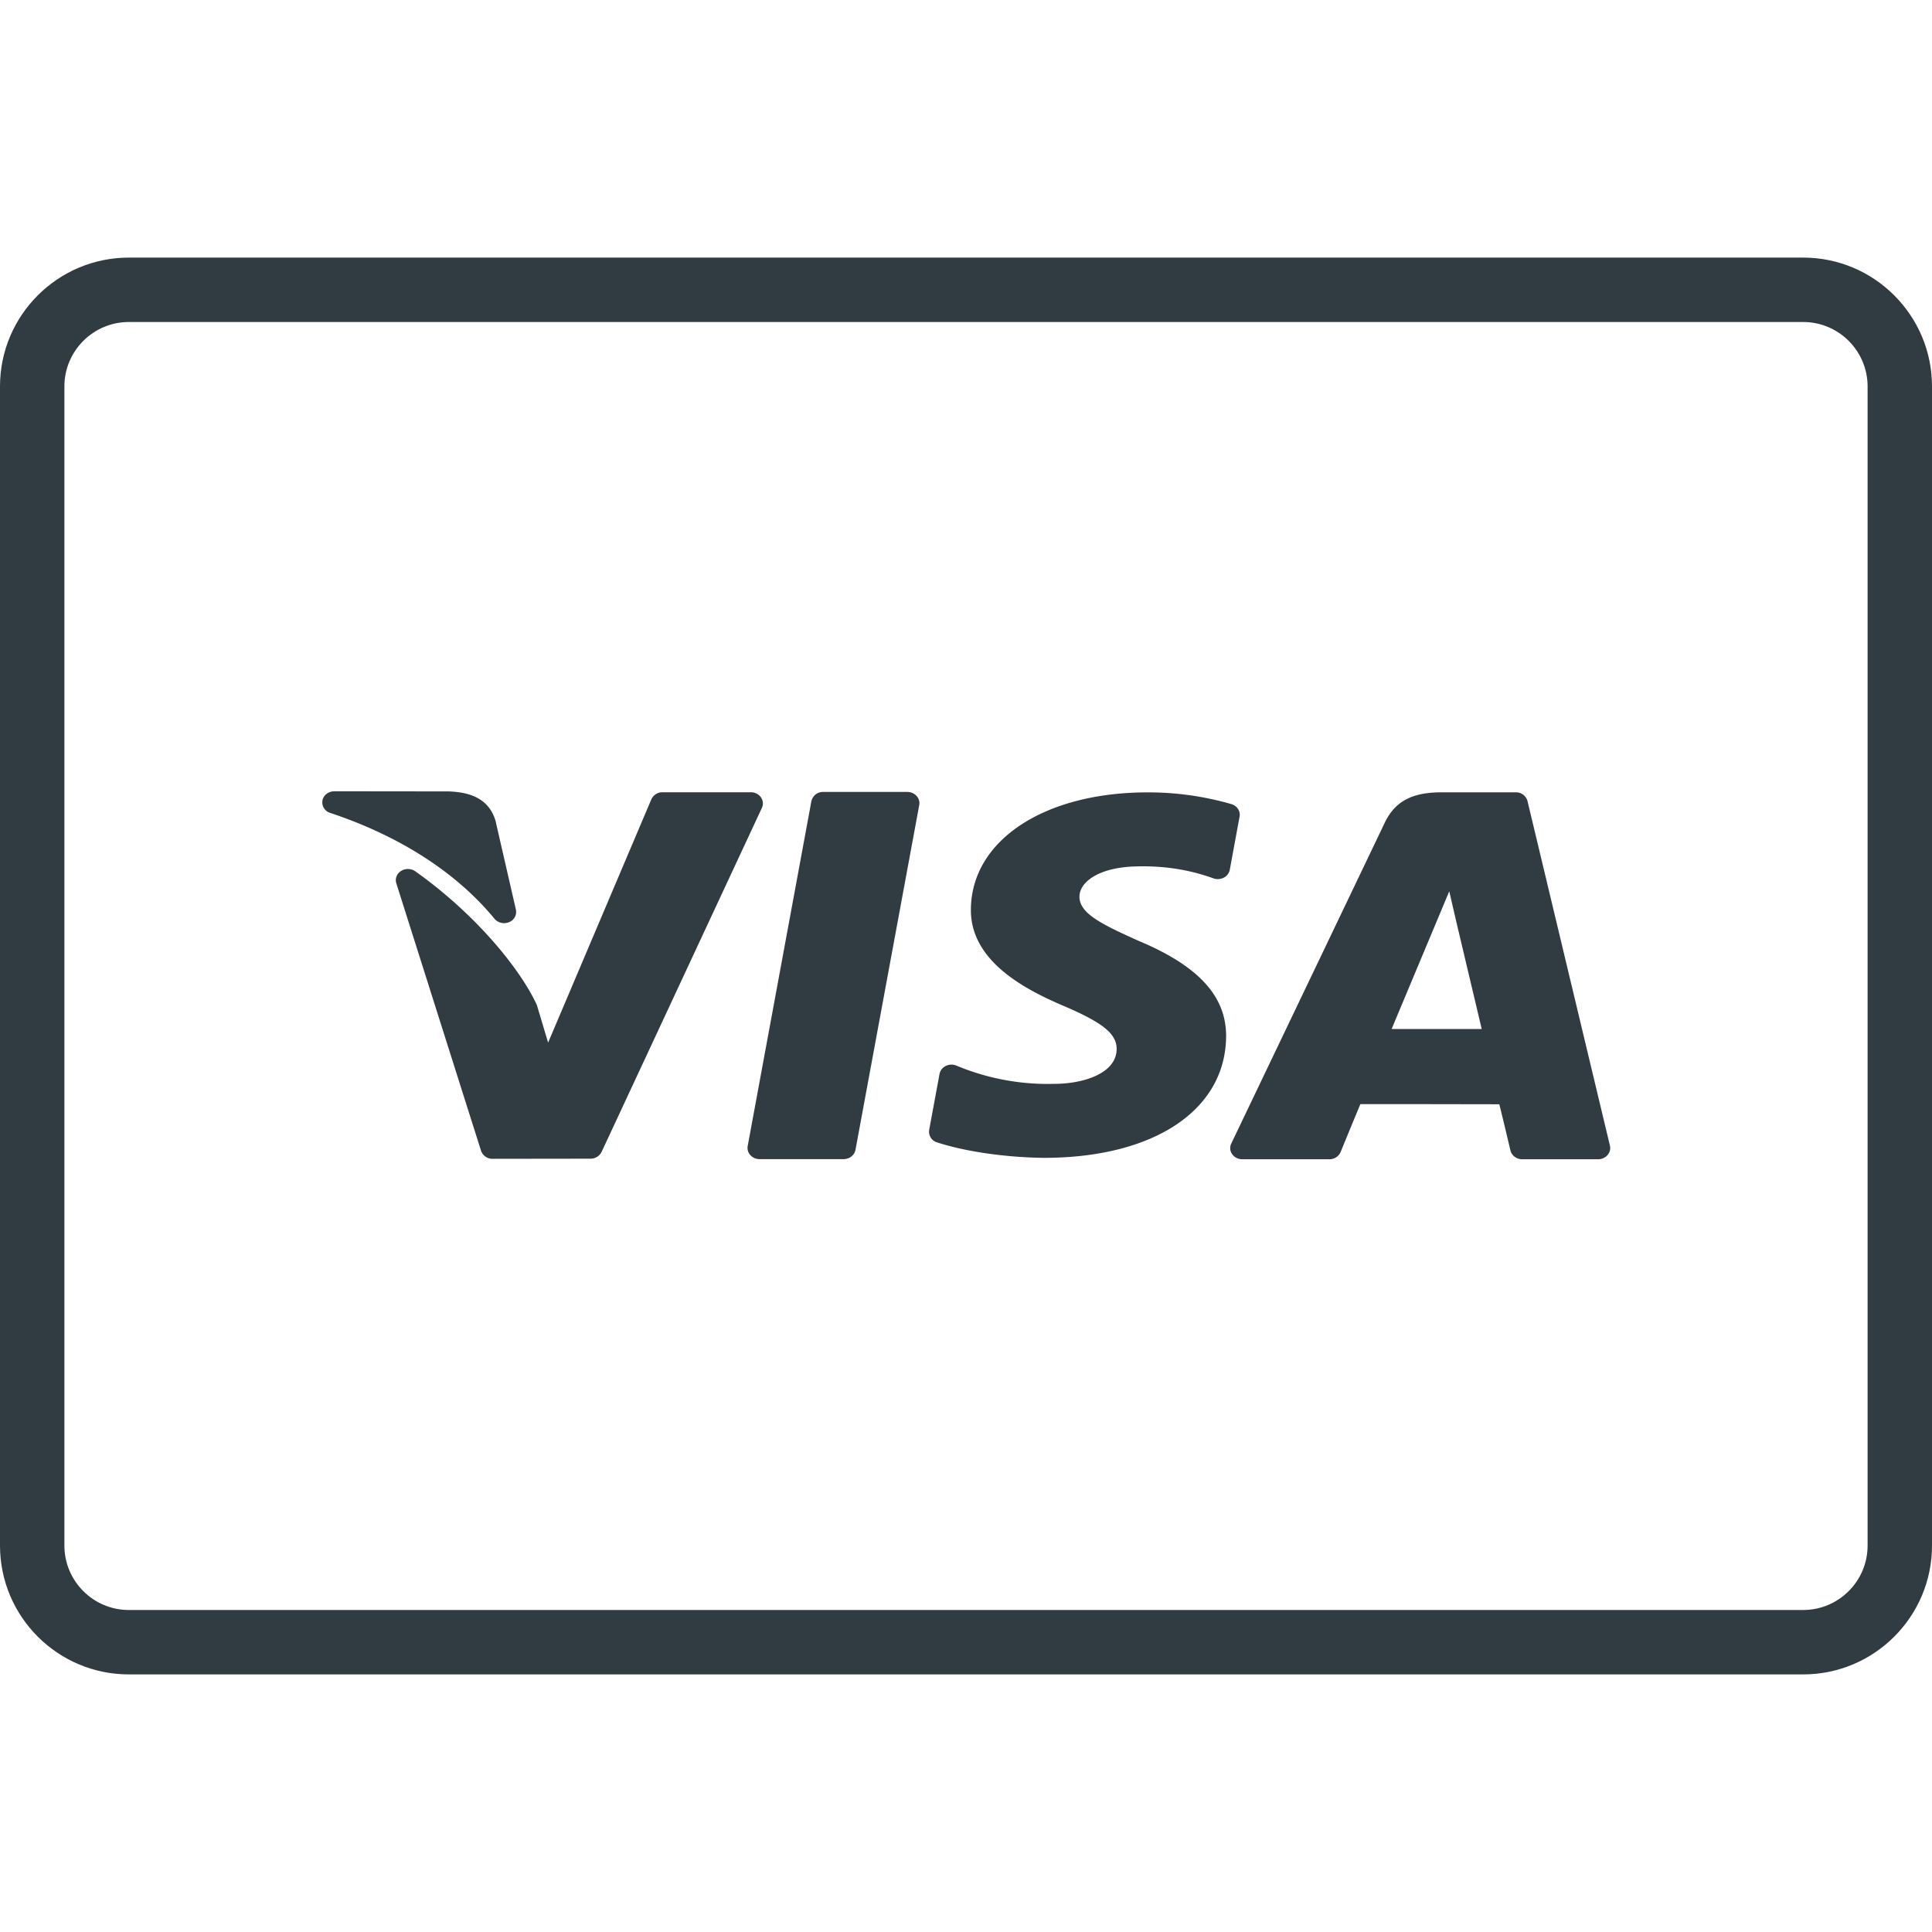
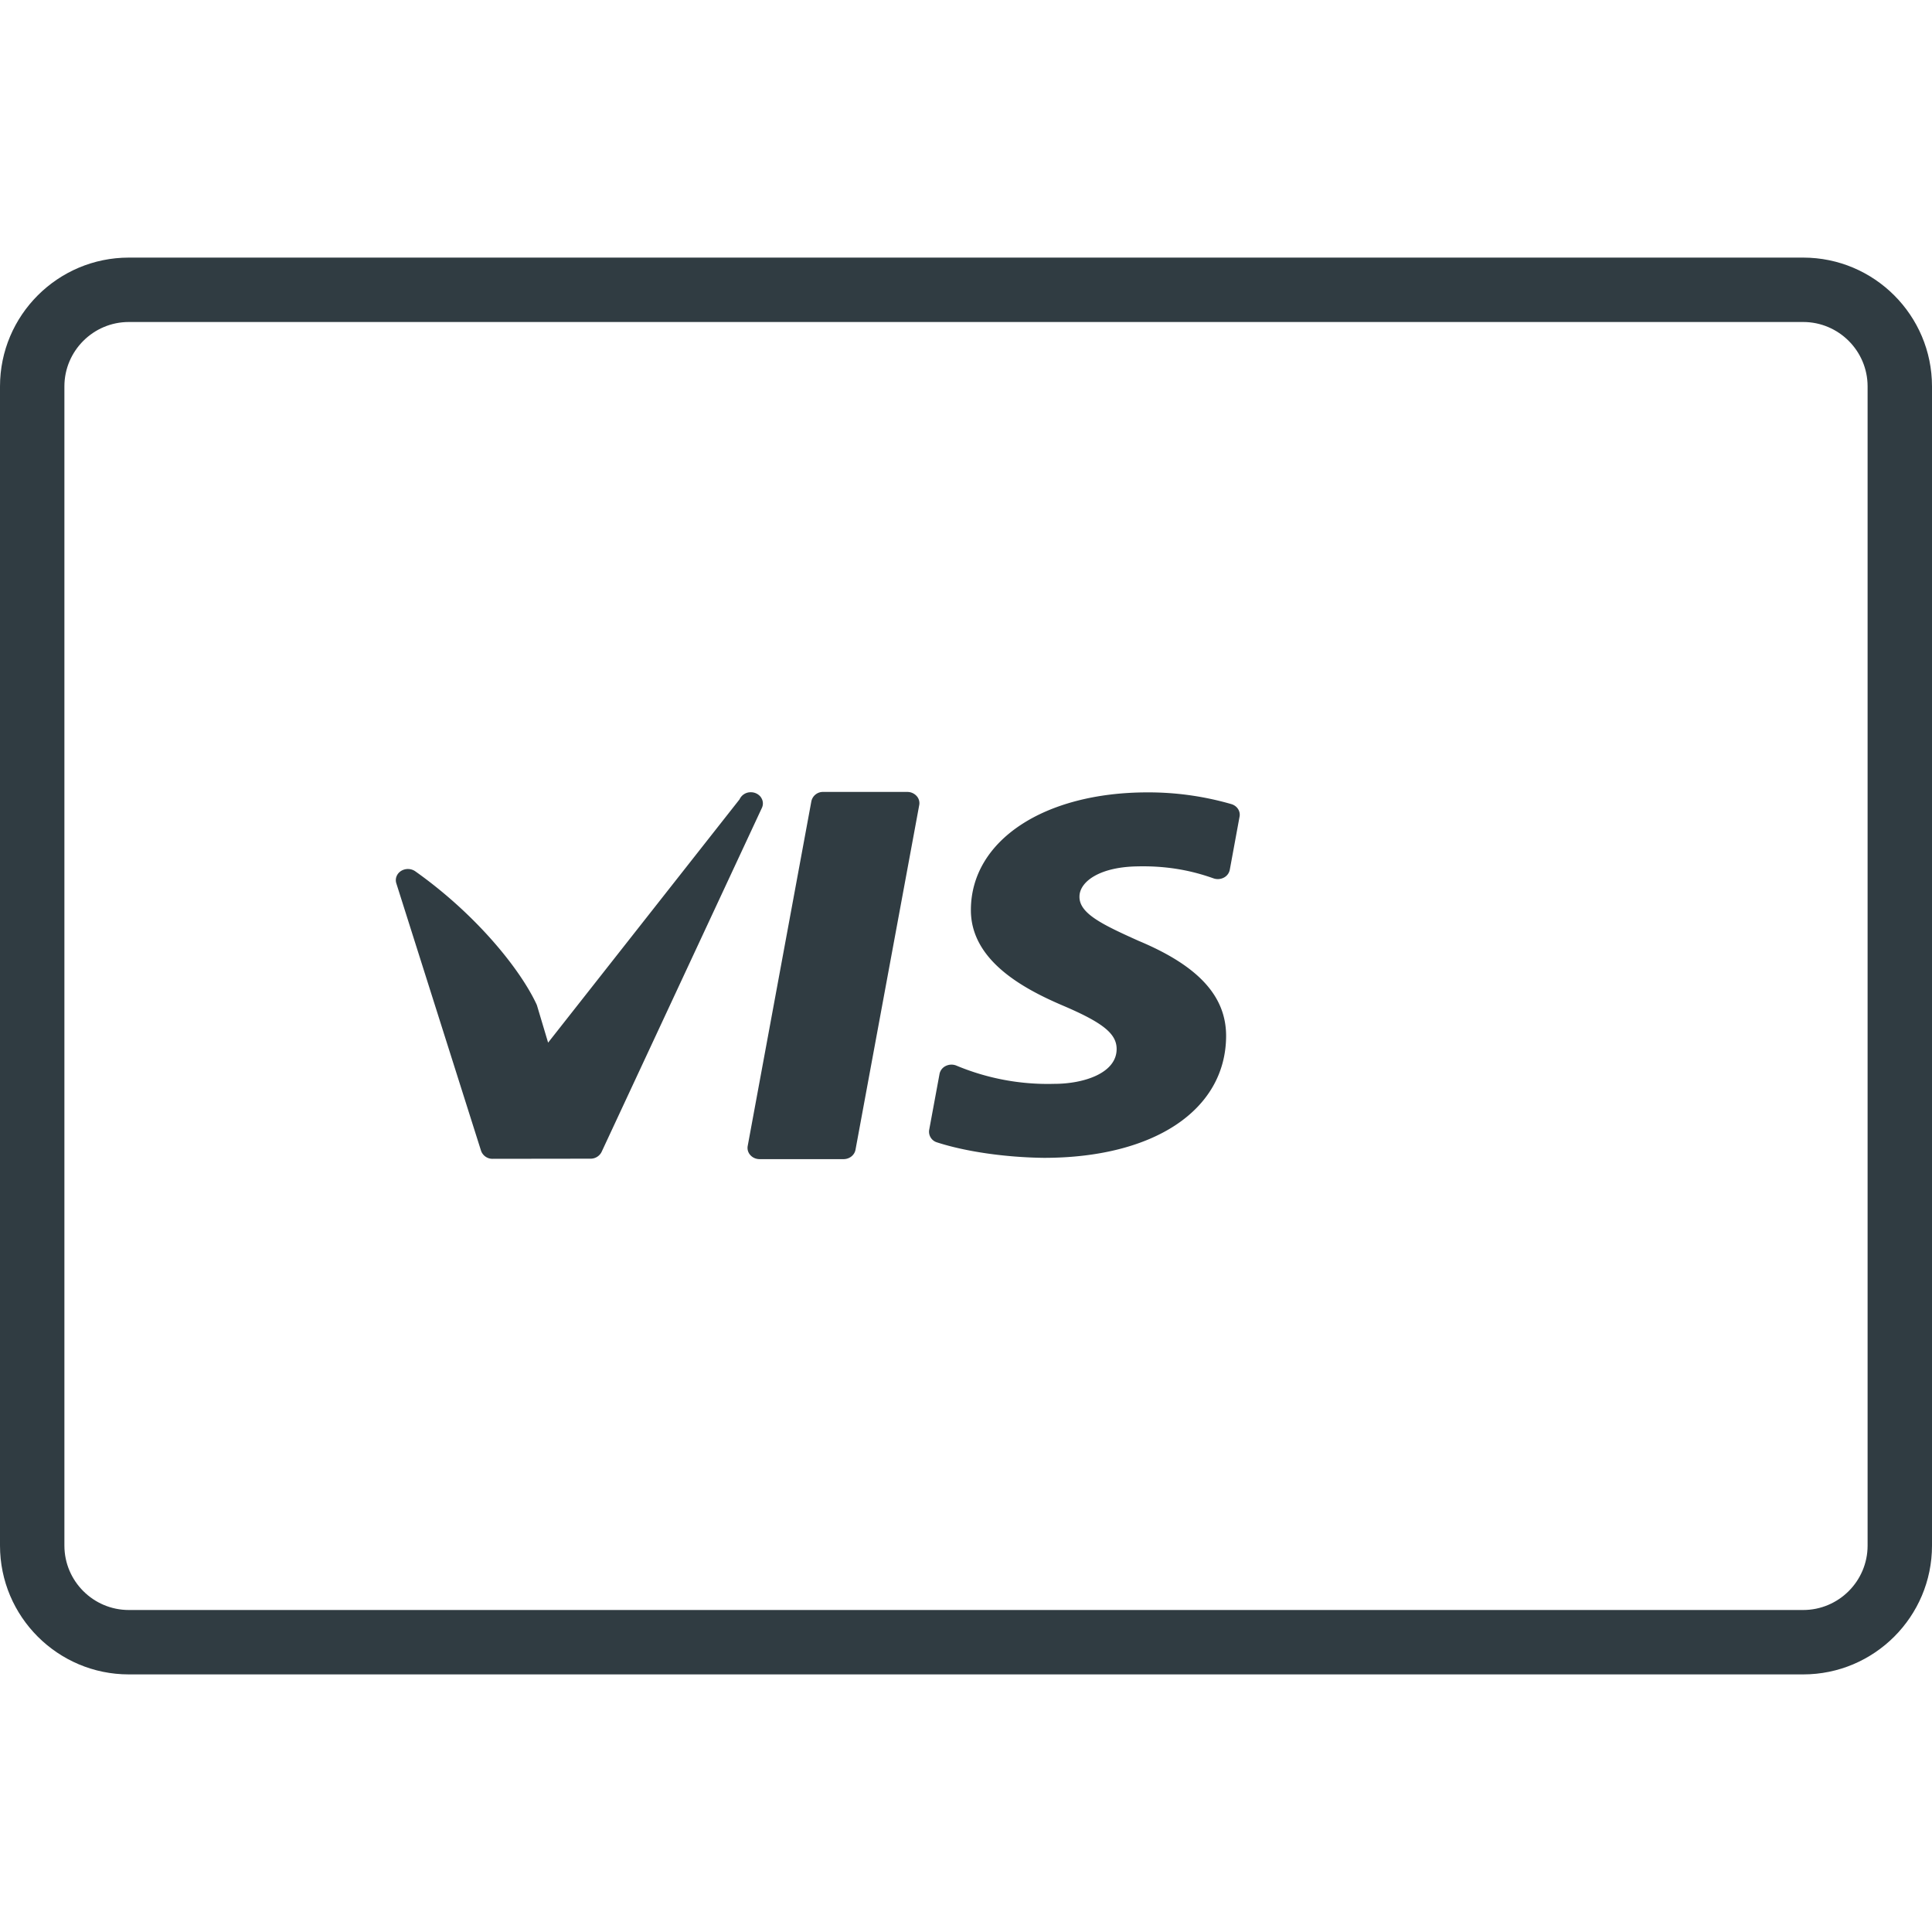
<svg xmlns="http://www.w3.org/2000/svg" viewBox="0 0 30 30">
  <g fill="#303C42">
    <path d="M28 4H2C.897 4 0 4.897 0 6v18c0 1.103.897 2 2 2h26c1.103 0 2-.897 2-2V6c0-1.103-.897-2-2-2zm1 20c0 .551-.449 1-1 1H2c-.551 0-1-.449-1-1V6c0-.551.449-1 1-1h26c.551 0 1 .449 1 1v18z" />
-     <path d="M7.677 14.266a.2.2 0 0 0 .228.053.17.17 0 0 0 .106-.194l-.314-1.368a.121.121 0 0 0-.002-.009c-.113-.39-.47-.449-.729-.459H6.96l-1.768-.002c-.091 0-.17.06-.185.143a.172.172 0 0 0 .121.193c1.078.358 1.96.926 2.55 1.643zM23.535 12.303h-1.15c-.46 0-.724.141-.883.473l-2.383 4.981a.162.162 0 0 0 .014.165c.035.05.094.079.158.079h1.35a.189.189 0 0 0 .176-.112c.165-.404.272-.661.307-.744h.974l1.183.002c.039.151.134.552.173.717.019.08.095.137.184.137h1.177c.057 0 .11-.024.146-.065s.05-.095.038-.146l-1.28-5.351a.185.185 0 0 0-.184-.136zm-1.926 3.675.895-2.138.114.492.39 1.646h-1.4z" />
-     <path d="M11.816 12.38a.193.193 0 0 0-.157-.078h-1.37a.188.188 0 0 0-.175.11L8.511 16.19l-.172-.575a.142.142 0 0 0-.009-.023c-.253-.542-.933-1.39-1.881-2.062-.065-.046-.154-.048-.221-.006s-.097.12-.074.192L7.47 17.87a.187.187 0 0 0 .18.124l1.518-.002a.19.19 0 0 0 .173-.104l2.49-5.344a.162.162 0 0 0-.016-.164zM14.088 12.297h-1.303a.184.184 0 0 0-.186.144l-.989 5.355a.165.165 0 0 0 .042.141c.036.04.088.062.144.062h1.302c.092 0 .17-.061.186-.145l.99-5.354a.164.164 0 0 0-.042-.141.195.195 0 0 0-.144-.062zM17.696 13.452h.05c.51 0 .87.107 1.097.187a.202.202 0 0 0 .16-.011.175.175 0 0 0 .093-.122l.152-.826c.016-.085-.039-.168-.128-.194a4.634 4.634 0 0 0-1.3-.182c-1.607 0-2.735.746-2.744 1.814-.01.79.807 1.231 1.422 1.494.632.269.844.441.841.682-.004.369-.506.536-.97.536a3.676 3.676 0 0 1-1.522-.285.202.202 0 0 0-.163.008.175.175 0 0 0-.095.123l-.161.87a.173.173 0 0 0 .123.193c.444.144 1.064.233 1.66.24h.001c1.705-.001 2.815-.739 2.827-1.88.006-.627-.427-1.1-1.36-1.49-.57-.256-.92-.426-.917-.686 0-.234.32-.47.934-.47z" />
+     <path d="M11.816 12.38a.193.193 0 0 0-.157-.078a.188.188 0 0 0-.175.11L8.511 16.19l-.172-.575a.142.142 0 0 0-.009-.023c-.253-.542-.933-1.39-1.881-2.062-.065-.046-.154-.048-.221-.006s-.097.12-.074.192L7.47 17.87a.187.187 0 0 0 .18.124l1.518-.002a.19.19 0 0 0 .173-.104l2.49-5.344a.162.162 0 0 0-.016-.164zM14.088 12.297h-1.303a.184.184 0 0 0-.186.144l-.989 5.355a.165.165 0 0 0 .042.141c.036.04.088.062.144.062h1.302c.092 0 .17-.061.186-.145l.99-5.354a.164.164 0 0 0-.042-.141.195.195 0 0 0-.144-.062zM17.696 13.452h.05c.51 0 .87.107 1.097.187a.202.202 0 0 0 .16-.011.175.175 0 0 0 .093-.122l.152-.826c.016-.085-.039-.168-.128-.194a4.634 4.634 0 0 0-1.3-.182c-1.607 0-2.735.746-2.744 1.814-.01.79.807 1.231 1.422 1.494.632.269.844.441.841.682-.004.369-.506.536-.97.536a3.676 3.676 0 0 1-1.522-.285.202.202 0 0 0-.163.008.175.175 0 0 0-.095.123l-.161.87a.173.173 0 0 0 .123.193c.444.144 1.064.233 1.66.24h.001c1.705-.001 2.815-.739 2.827-1.88.006-.627-.427-1.1-1.36-1.49-.57-.256-.92-.426-.917-.686 0-.234.32-.47.934-.47z" />
  </g>
</svg>